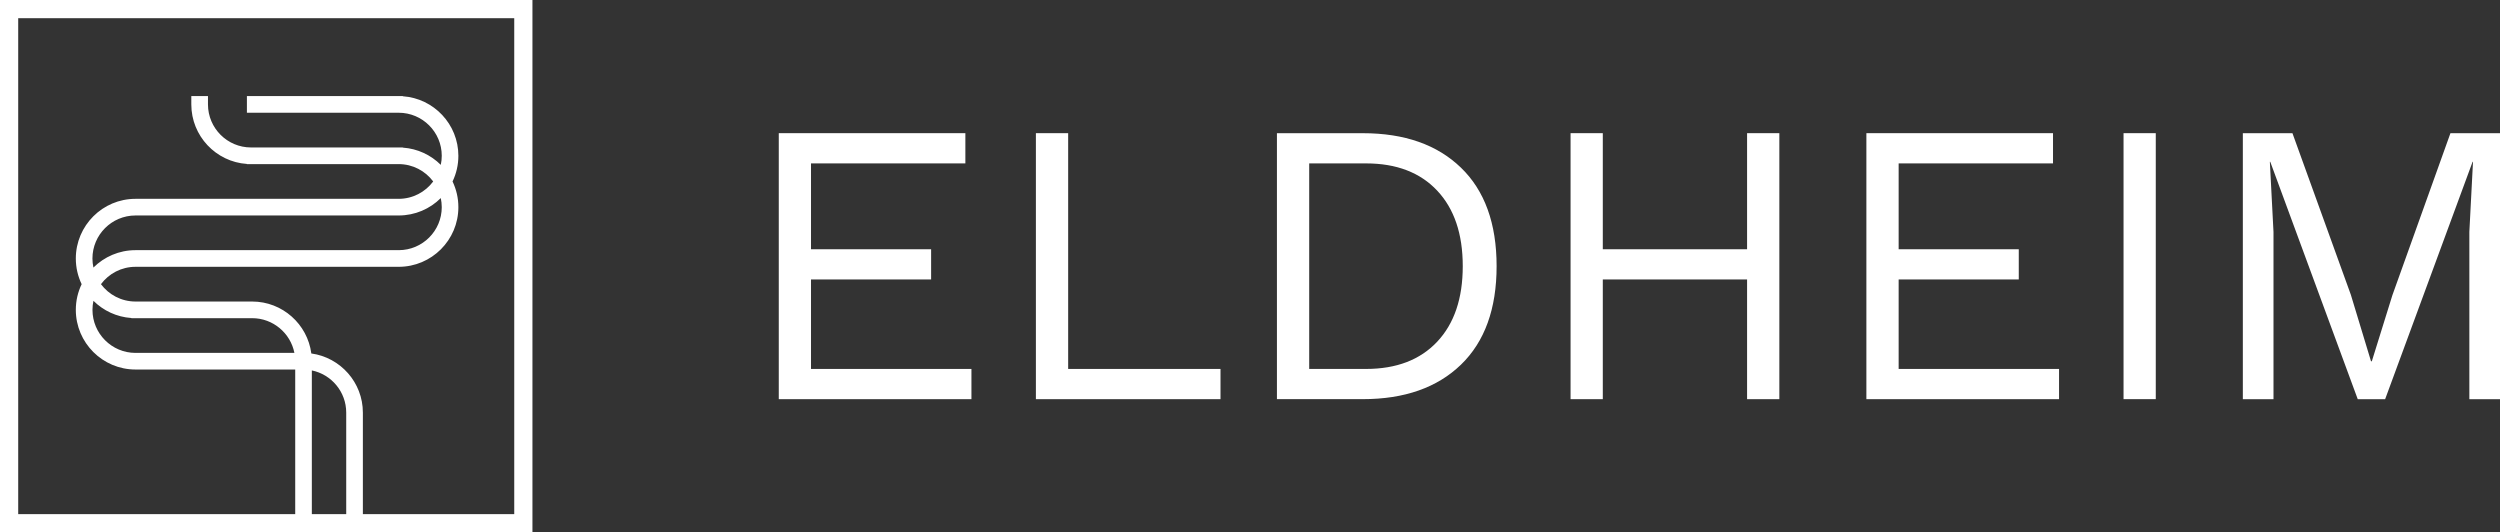
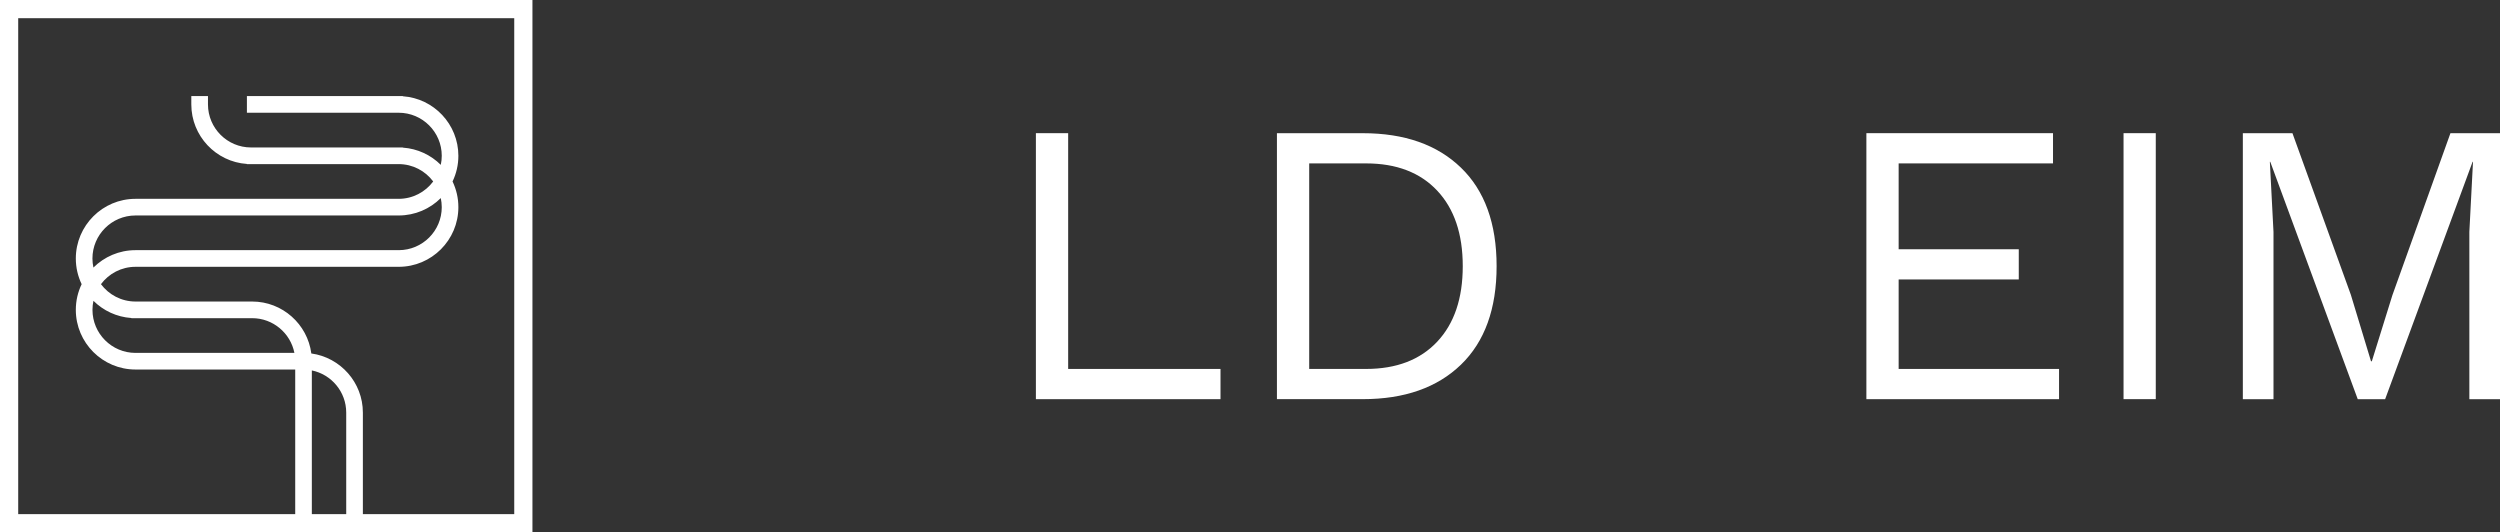
<svg xmlns="http://www.w3.org/2000/svg" fill="none" viewBox="0 0 371 79" height="79" width="371">
  <rect x="0" y="0" width="371" height="79" fill="#333333" stroke="none" />
  <g clip-path="url(#clip0_2001_109)">
-     <path fill="white" d="M120.353 41.471H138.178V36.989H120.353V24.249H143.261V19.762H115.57V59.237H144.162V54.751H120.353V41.471Z" />
    <path fill="white" d="M158.515 19.762H153.727V59.237H181.123V54.751H158.515V19.762Z" />
    <path fill="white" d="M202.239 19.762H189.497V59.233H202.239C208.418 59.233 213.276 57.527 216.803 54.121C220.33 50.709 222.096 45.837 222.096 39.5C222.096 33.163 220.33 28.286 216.803 24.88C213.276 21.468 208.418 19.767 202.239 19.767V19.762ZM213.276 50.714C210.744 53.405 207.222 54.751 202.72 54.751H194.285V24.249H202.72C207.227 24.249 210.744 25.595 213.276 28.286C215.807 30.977 217.073 34.713 217.073 39.5C217.073 44.287 215.807 48.023 213.276 50.714Z" />
-     <path fill="white" d="M259.267 36.989H237.855V19.762H233.072V59.237H237.855V41.471H259.267V59.237H264.054V19.762H259.267V36.989Z" />
    <path fill="white" d="M281.759 41.471H299.585V36.989H281.759V24.249H304.667V19.762H276.972V59.237H305.563V54.751H281.759V41.471Z" />
    <path fill="white" d="M319.916 19.762H315.133V59.233H319.916V19.762Z" />
    <path fill="white" d="M355.031 43.807L351.979 53.615H351.859L348.867 43.747L340.198 19.762H332.838V59.237H337.386V34.418L336.846 24.009H336.906L349.888 59.237H353.955L366.933 24.009H366.993L366.452 34.418V59.237H371V19.762H363.646L355.031 43.807Z" />
    <path fill="white" d="M0 0V79H79.015V0H0ZM51.379 76.299H46.276V54.971C49.183 55.566 51.379 58.147 51.379 61.228V76.299ZM76.313 76.299H53.85V61.228C53.85 56.757 50.514 53.045 46.201 52.455C45.636 48.113 41.914 44.747 37.421 44.747H20.106C18.01 44.747 16.149 43.732 14.983 42.171C16.149 40.61 18.01 39.595 20.106 39.595H59.169C64.051 39.595 68.023 35.623 68.023 30.742C68.023 29.376 67.713 28.086 67.158 26.93C67.713 25.775 68.023 24.484 68.023 23.119C68.023 18.442 64.376 14.601 59.779 14.285V14.26H36.641V16.731H59.169C62.691 16.731 65.557 19.597 65.557 23.119C65.557 23.579 65.507 24.029 65.412 24.464C63.946 23.004 61.97 22.058 59.779 21.908V21.883H37.251C33.729 21.883 30.863 19.017 30.863 15.496V14.26H28.391V15.496C28.391 20.173 32.038 24.014 36.636 24.329V24.354H59.163C61.26 24.354 63.121 25.37 64.286 26.93C63.121 28.491 61.26 29.506 59.163 29.506H20.106C15.224 29.506 11.251 33.478 11.251 38.36C11.251 39.72 11.562 41.016 12.117 42.171C11.562 43.327 11.251 44.617 11.251 45.983C11.251 50.864 15.224 54.836 20.106 54.836H43.81V76.294H2.702V2.701H76.313V76.299ZM13.863 44.637C15.329 46.097 17.305 47.043 19.496 47.193V47.218H37.421C40.523 47.218 43.109 49.439 43.69 52.37H20.111C16.589 52.37 13.723 49.504 13.723 45.983C13.723 45.522 13.773 45.072 13.868 44.637H13.863ZM13.718 38.365C13.718 34.843 16.584 31.977 20.106 31.977H59.169C61.6 31.977 63.811 30.992 65.412 29.396C65.502 29.831 65.557 30.282 65.557 30.742C65.557 34.263 62.691 37.124 59.169 37.124H20.106C17.67 37.124 15.464 38.114 13.863 39.705C13.773 39.27 13.718 38.82 13.718 38.36V38.365Z" />
  </g>
  <defs>
    <clipPath id="clip0_2001_109">
      <rect fill="white" height="79" width="371" />
    </clipPath>
  </defs>
</svg>